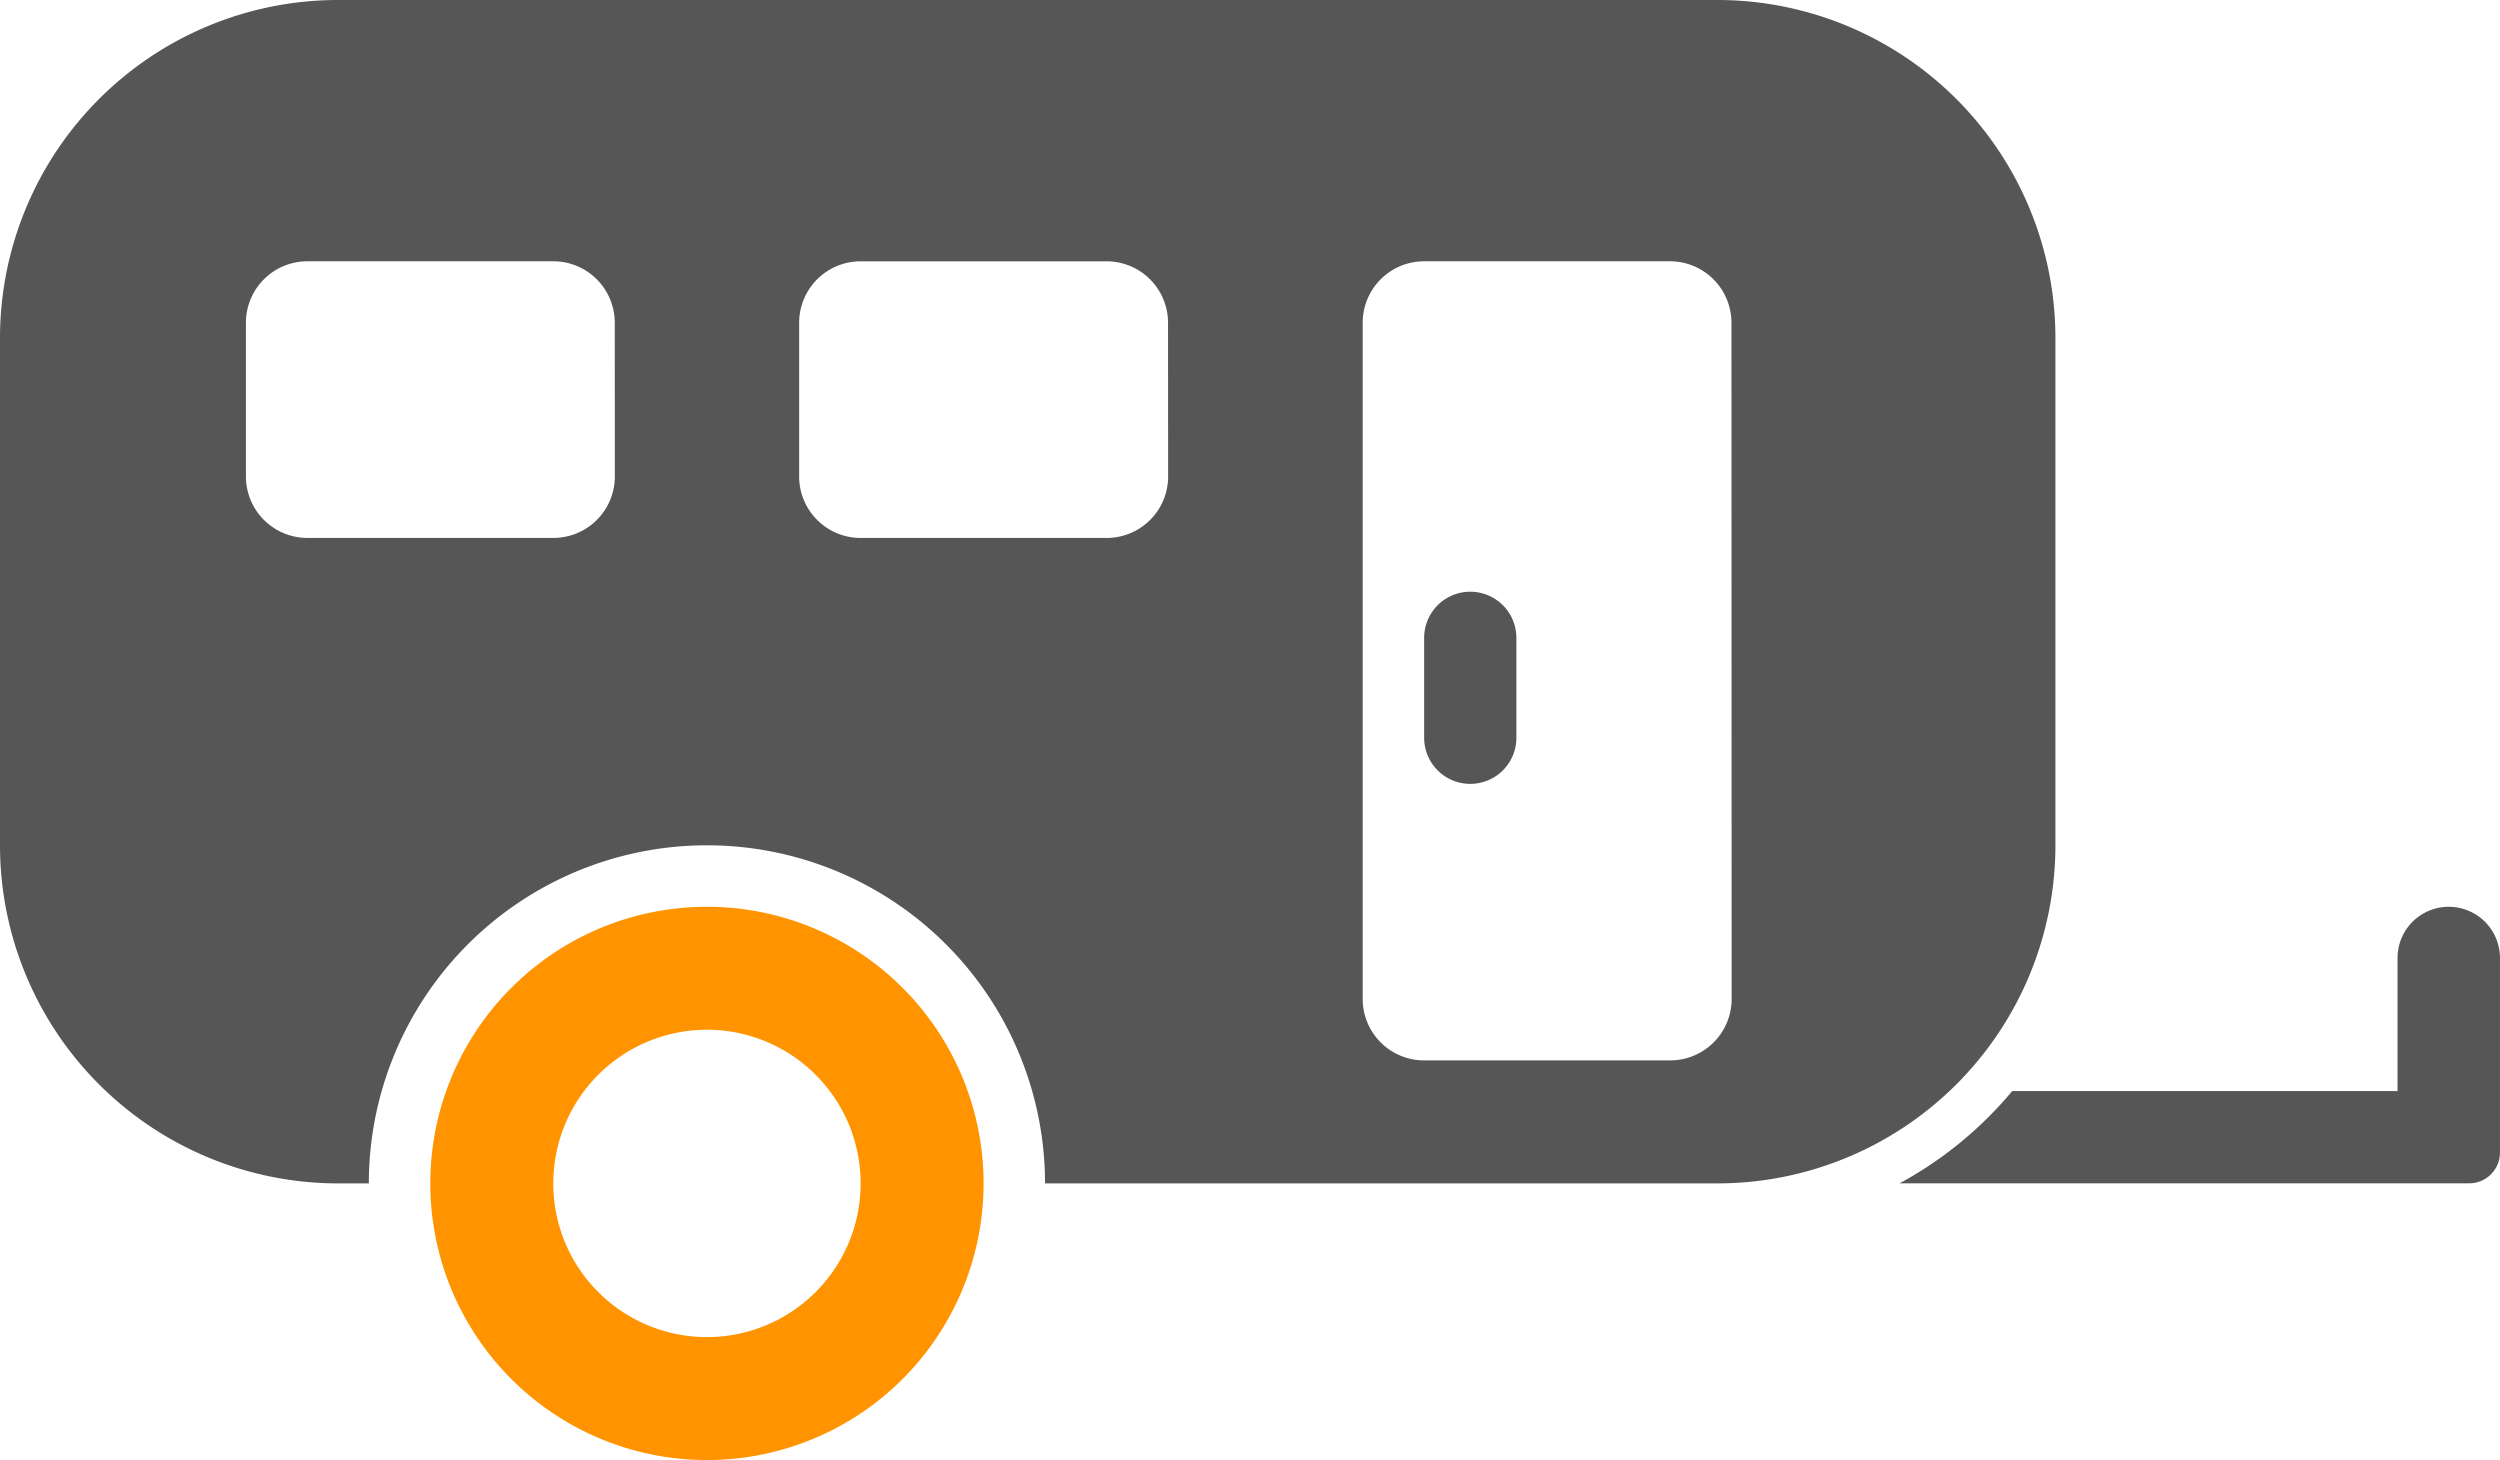
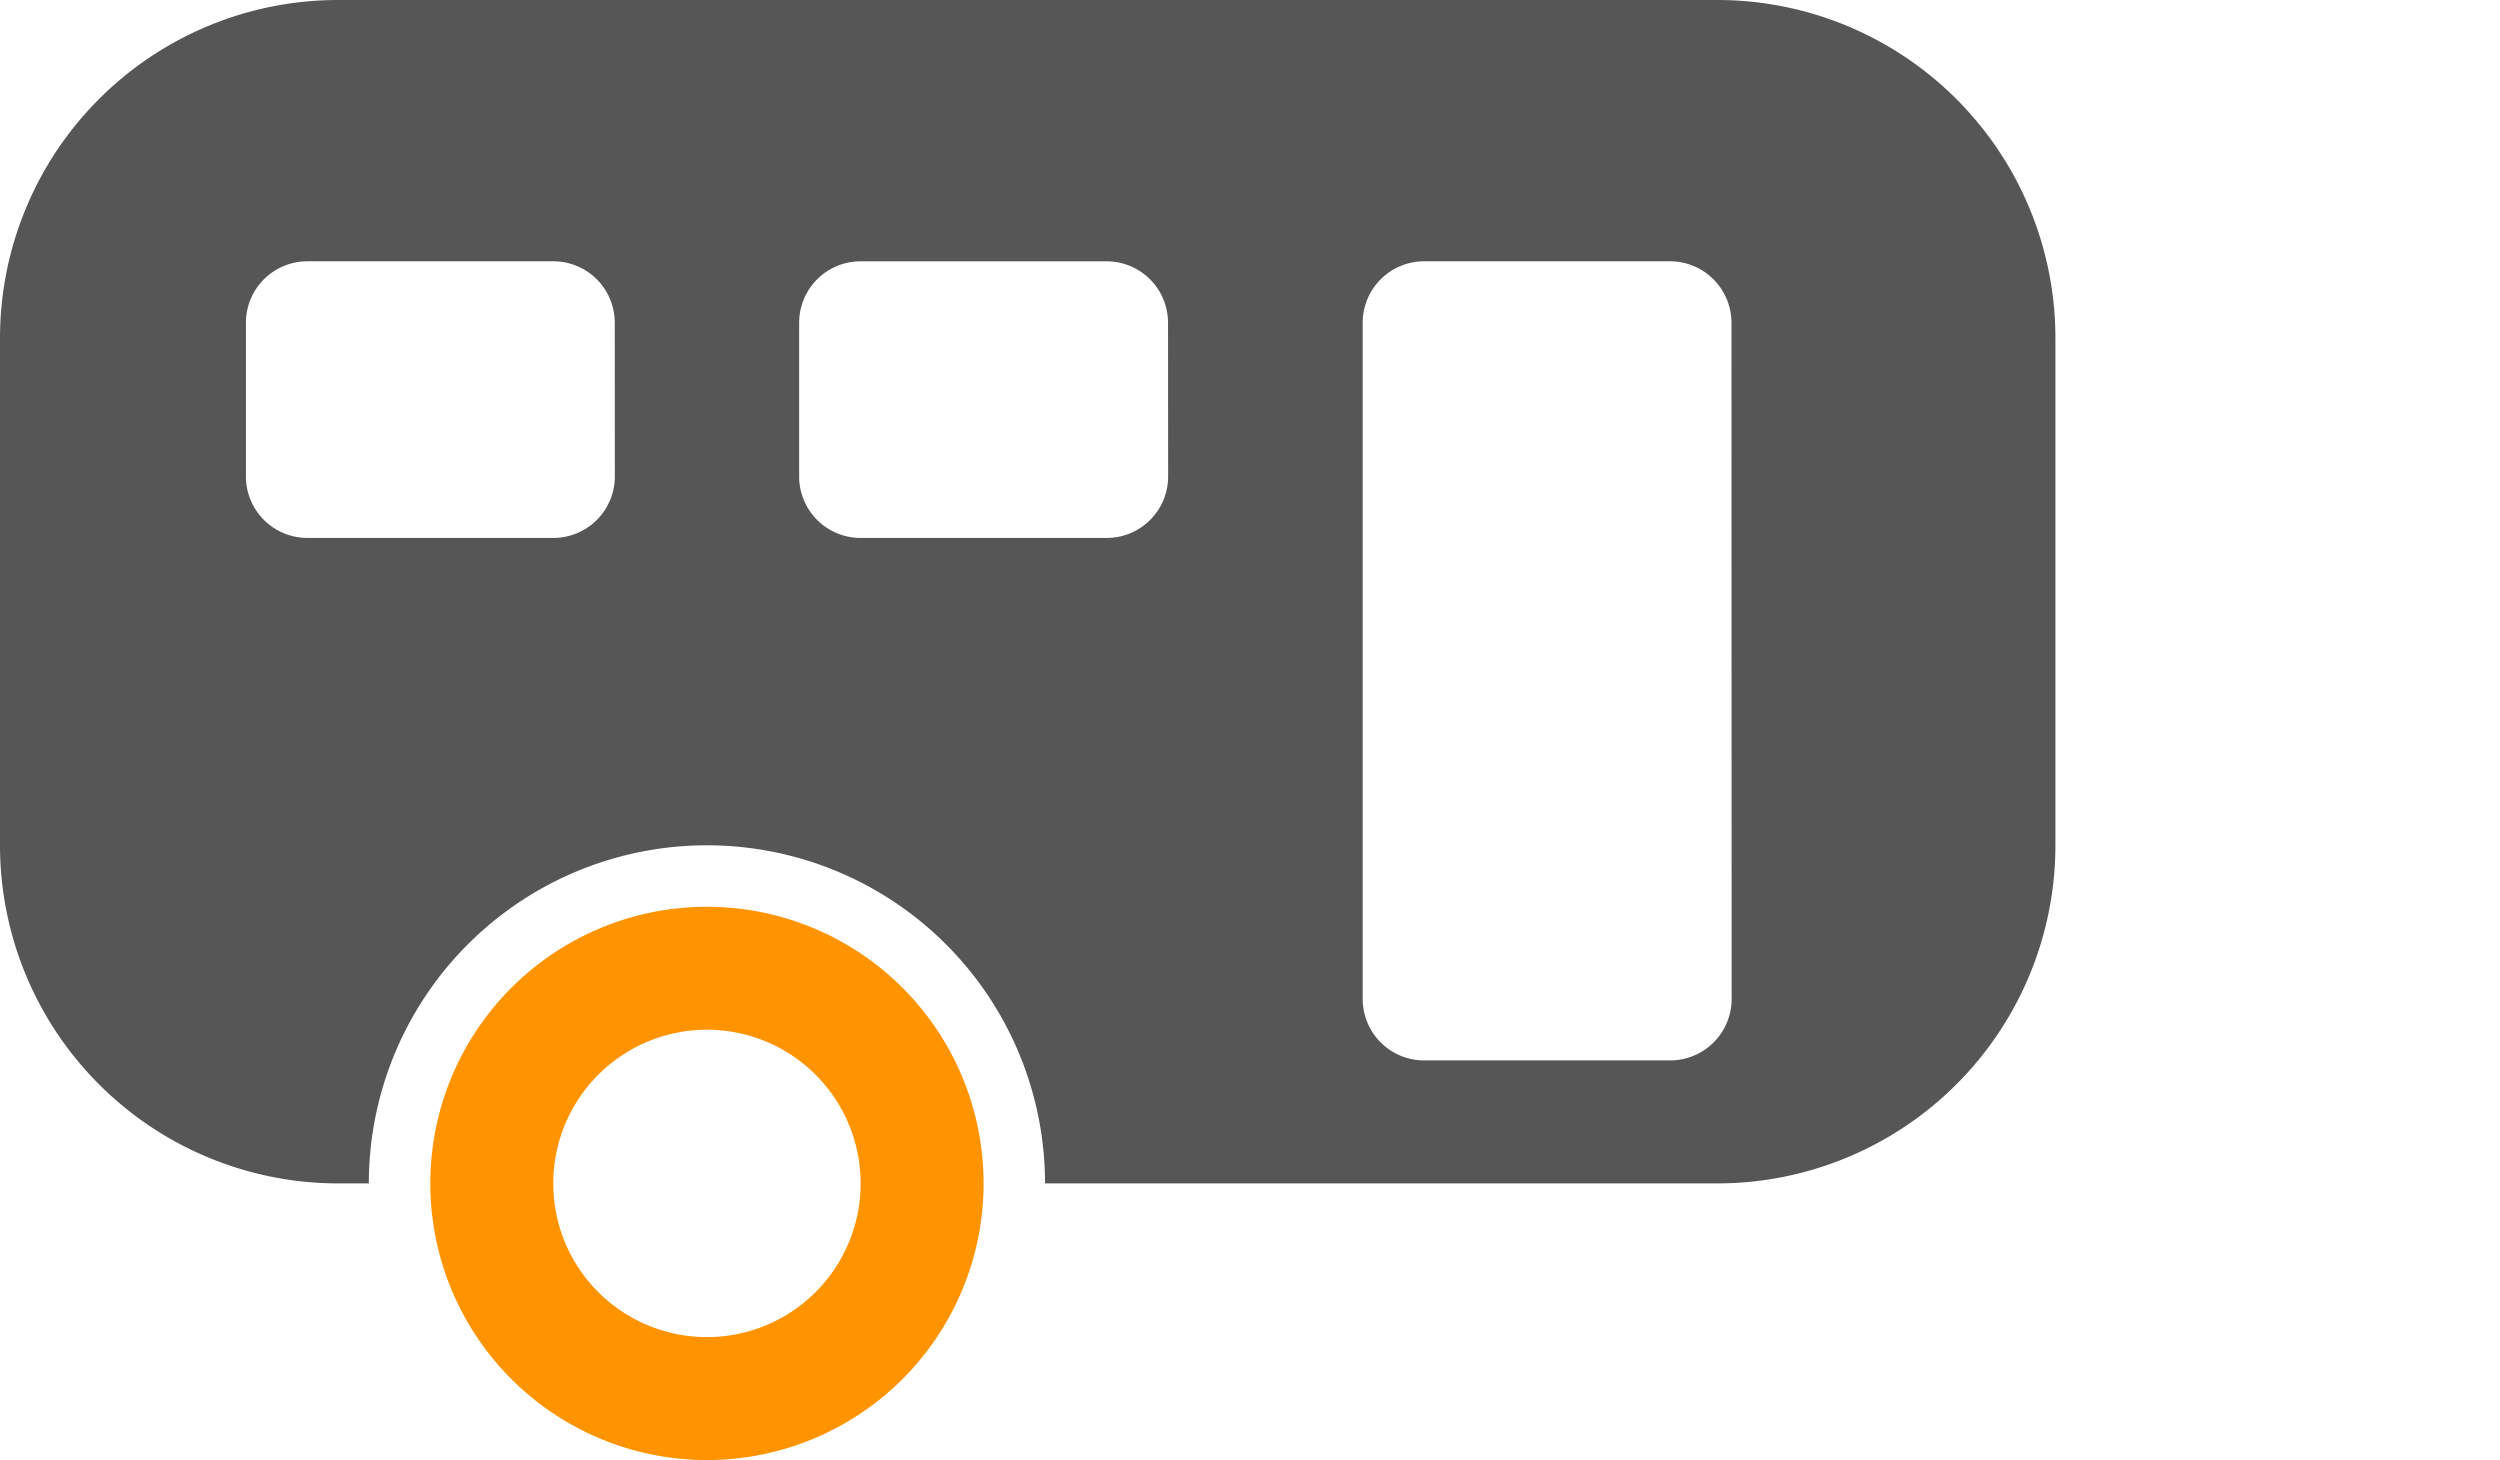
<svg xmlns="http://www.w3.org/2000/svg" width="122.495" height="71.539" viewBox="0 0 122.495 71.539">
  <g id="Grupo_452" data-name="Grupo 452" transform="translate(-339 -585.711)">
    <g id="Grupo_145" data-name="Grupo 145" transform="translate(339 585.711)">
      <path id="Trazado_137" data-name="Trazado 137" d="M22.923,30.194A13.555,13.555,0,1,0,36.478,43.749,13.556,13.556,0,0,0,22.923,30.194Zm0,21.085a7.53,7.53,0,1,1,7.53-7.53A7.53,7.53,0,0,1,22.923,51.279Z" transform="translate(11.716 14.236)" fill="#ff9400" />
      <path id="Trazado_138" data-name="Trazado 138" d="M101.085,52.659V27.809A16.567,16.567,0,0,0,84.52,11.242H16.941A16.567,16.567,0,0,0,.374,27.809v24.85A16.567,16.567,0,0,0,16.941,69.226h1.505a16.566,16.566,0,1,1,33.132,0h32.94A16.567,16.567,0,0,0,101.085,52.659ZM30.5,34.587a3.011,3.011,0,0,1-3.01,3.012H15.436a3.011,3.011,0,0,1-3.012-3.012v-7.53a3.011,3.011,0,0,1,3.012-3.012h12.05a3.011,3.011,0,0,1,3.01,3.012Zm27.11,0A3.011,3.011,0,0,1,54.593,37.6H42.543a3.011,3.011,0,0,1-3.012-3.012v-7.53a3.011,3.011,0,0,1,3.012-3.012h12.05a3.011,3.011,0,0,1,3.012,3.012Zm27.611,25.6A3.013,3.013,0,0,1,82.2,63.2H70.155a3.011,3.011,0,0,1-3.012-3.012V27.057a3.011,3.011,0,0,1,3.012-3.012H82.2a3.013,3.013,0,0,1,3.012,3.012Z" transform="translate(-0.374 -11.242)" fill="#575656" />
-       <path id="Trazado_139" data-name="Trazado 139" d="M32.4,23.609a2.261,2.261,0,0,0-2.26,2.26v4.895a2.26,2.26,0,0,0,4.52,0V25.869A2.26,2.26,0,0,0,32.4,23.609Z" transform="translate(39.64 5.384)" fill="#575656" />
-       <path id="Trazado_140" data-name="Trazado 140" d="M66.984,30.194A2.509,2.509,0,0,0,64.475,32.7v6.524H45.594a18.947,18.947,0,0,1-5.516,4.52H67.987a1.509,1.509,0,0,0,1.507-1.507V32.7A2.511,2.511,0,0,0,66.984,30.194Z" transform="translate(53 14.236)" fill="#575656" />
    </g>
  </g>
</svg>